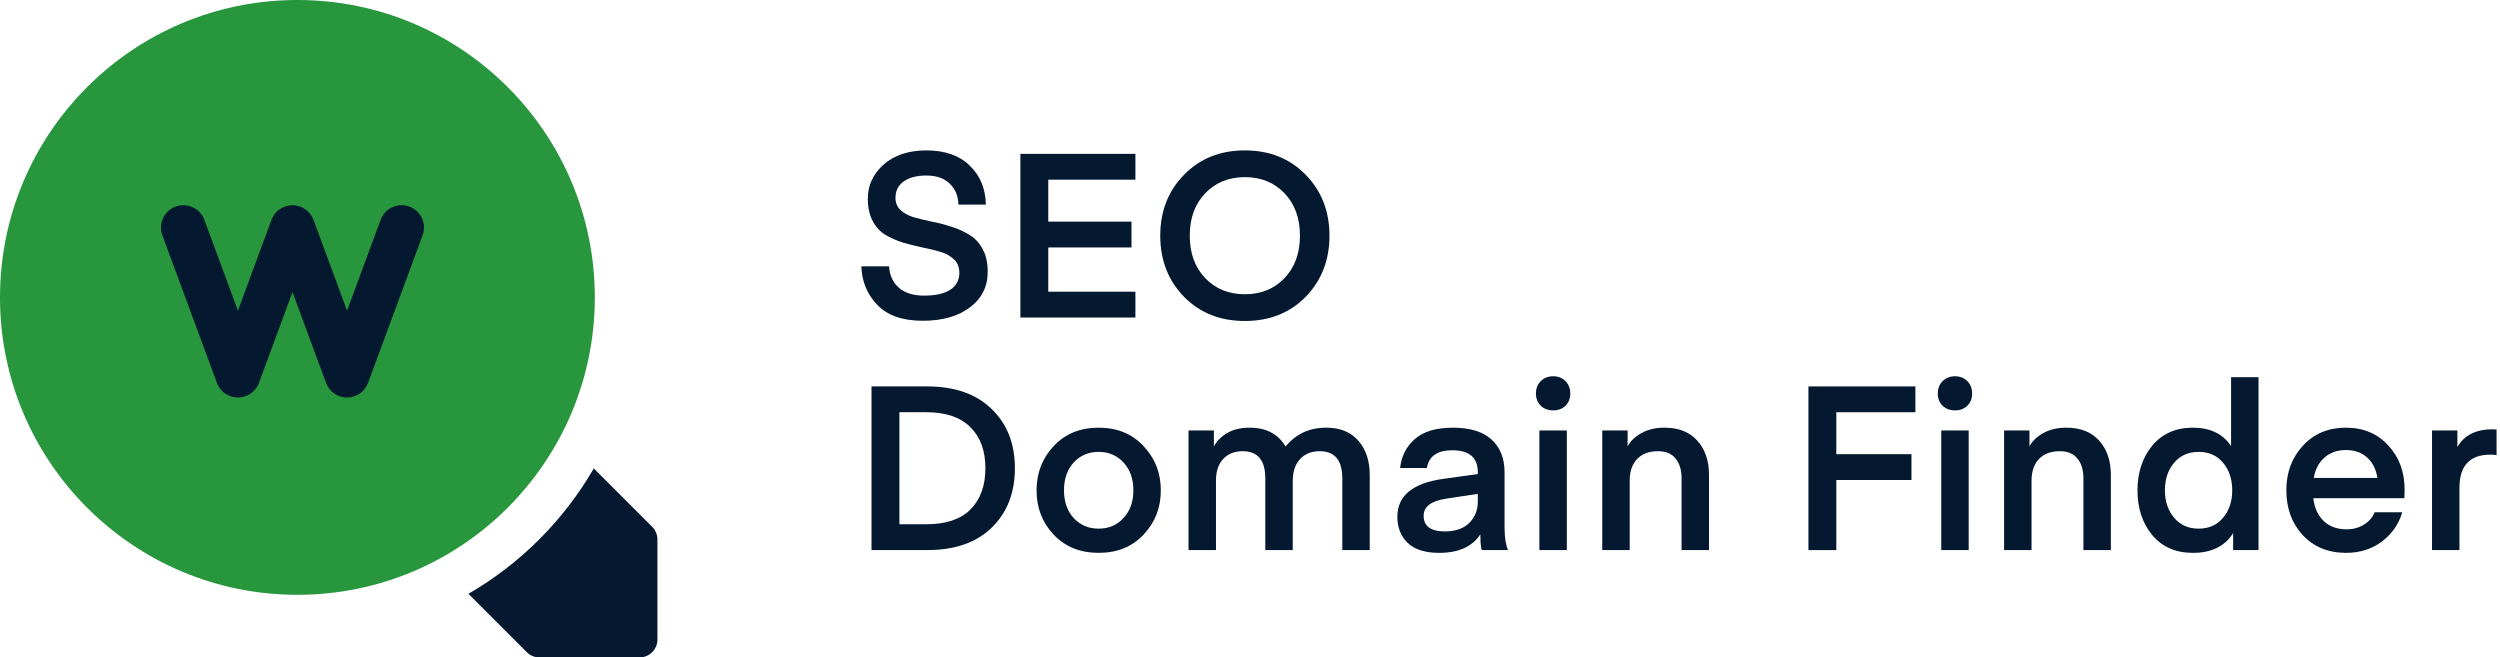
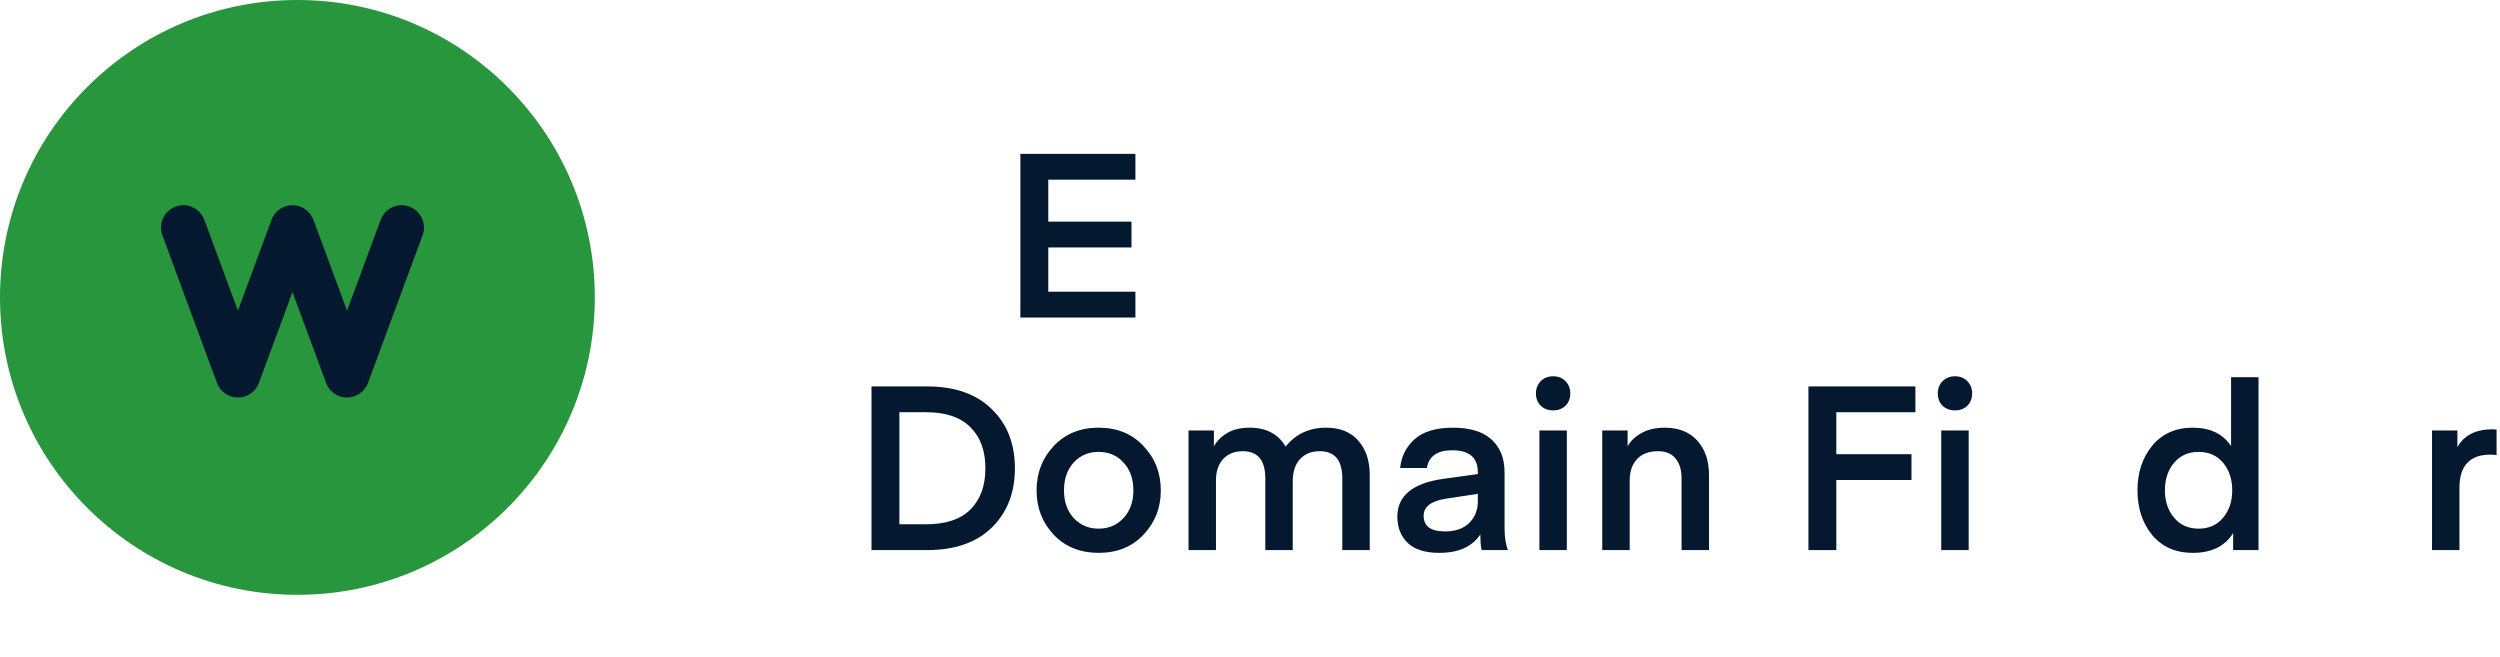
<svg xmlns="http://www.w3.org/2000/svg" width="559" height="147" viewBox="0 0 559 147" fill="none">
-   <path d="M206.623 66.103C209.131 66.103 211.073 65.674 212.448 64.814C213.822 63.921 214.51 62.649 214.51 61C214.51 59.797 214.132 58.818 213.376 58.062C212.62 57.306 211.64 56.739 210.437 56.361C209.235 55.983 207.912 55.656 206.468 55.381C205.025 55.072 203.564 54.711 202.087 54.299C200.643 53.852 199.32 53.285 198.118 52.598C196.915 51.91 195.935 50.88 195.179 49.505C194.423 48.13 194.045 46.447 194.045 44.453C194.045 41.429 195.231 38.869 197.602 36.773C200.008 34.676 203.186 33.628 207.138 33.628C211.296 33.628 214.527 34.763 216.829 37.031C219.166 39.264 220.369 42.168 220.437 45.742H214.303C214.269 43.852 213.633 42.306 212.396 41.103C211.159 39.866 209.406 39.247 207.138 39.247C204.973 39.247 203.272 39.694 202.035 40.587C200.832 41.446 200.231 42.684 200.231 44.299C200.231 45.364 200.609 46.258 201.365 46.979C202.121 47.666 203.1 48.199 204.303 48.577C205.54 48.921 206.881 49.247 208.324 49.556C209.802 49.831 211.262 50.209 212.705 50.691C214.183 51.137 215.523 51.739 216.726 52.495C217.963 53.216 218.96 54.282 219.716 55.691C220.472 57.065 220.85 58.749 220.85 60.742C220.85 64.076 219.527 66.739 216.881 68.732C214.235 70.725 210.712 71.722 206.314 71.722C201.812 71.722 198.427 70.536 196.159 68.165C193.891 65.794 192.705 62.924 192.602 59.557H198.788C198.925 61.584 199.664 63.182 201.004 64.35C202.344 65.519 204.217 66.103 206.623 66.103Z" fill="#04182F" />
  <path d="M253.878 65.227V71H228.156V34.402H253.878V40.175H234.393V49.556H253.002V55.33H234.393V65.227H253.878Z" fill="#04182F" />
-   <path d="M269.484 43.216C267.181 45.622 266.03 48.783 266.03 52.701C266.03 56.618 267.181 59.78 269.484 62.185C271.786 64.591 274.742 65.794 278.35 65.794C281.958 65.794 284.914 64.591 287.216 62.185C289.518 59.78 290.67 56.618 290.67 52.701C290.67 48.783 289.518 45.622 287.216 43.216C284.914 40.811 281.958 39.608 278.35 39.608C274.742 39.608 271.786 40.811 269.484 43.216ZM264.741 66.361C261.202 62.718 259.432 58.165 259.432 52.701C259.432 47.237 261.202 42.701 264.741 39.092C268.281 35.45 272.817 33.628 278.35 33.628C283.883 33.628 288.419 35.45 291.958 39.092C295.498 42.701 297.268 47.237 297.268 52.701C297.268 58.165 295.498 62.718 291.958 66.361C288.419 69.969 283.883 71.773 278.35 71.773C272.817 71.773 268.281 69.969 264.741 66.361Z" fill="#04182F" />
  <path d="M207.293 123H194.87V86.402H207.293C213.479 86.402 218.29 88.085 221.726 91.453C225.197 94.787 226.932 99.203 226.932 104.701C226.932 110.199 225.197 114.632 221.726 118C218.29 121.333 213.479 123 207.293 123ZM216.984 113.928C219.218 111.694 220.334 108.618 220.334 104.701C220.334 100.783 219.218 97.725 216.984 95.525C214.784 93.292 211.485 92.175 207.087 92.175H201.107V117.227H207.087C211.485 117.227 214.784 116.127 216.984 113.928Z" fill="#04182F" />
  <path d="M245.642 123.619C241.518 123.619 238.167 122.261 235.59 119.546C233.047 116.832 231.775 113.533 231.775 109.649C231.775 105.766 233.047 102.467 235.59 99.752C238.167 97.003 241.518 95.629 245.642 95.629C249.8 95.629 253.15 97.003 255.693 99.752C258.271 102.467 259.559 105.766 259.559 109.649C259.559 113.533 258.271 116.832 255.693 119.546C253.15 122.261 249.8 123.619 245.642 123.619ZM237.91 109.649C237.91 112.192 238.631 114.254 240.075 115.835C241.552 117.416 243.408 118.206 245.642 118.206C247.91 118.206 249.765 117.416 251.209 115.835C252.686 114.254 253.425 112.192 253.425 109.649C253.425 107.072 252.686 104.993 251.209 103.412C249.765 101.831 247.91 101.041 245.642 101.041C243.408 101.041 241.552 101.831 240.075 103.412C238.631 104.993 237.91 107.072 237.91 109.649Z" fill="#04182F" />
  <path d="M289.056 107.639V123H282.922V106.969C282.922 102.914 281.238 100.886 277.871 100.886C276.049 100.886 274.589 101.471 273.489 102.639C272.424 103.807 271.891 105.405 271.891 107.433V123H265.757V96.247H271.427V99.804C272.08 98.601 273.077 97.605 274.417 96.814C275.757 96.024 277.424 95.629 279.417 95.629C283.128 95.629 285.809 97.037 287.458 99.855C289.726 97.037 292.751 95.629 296.531 95.629C299.658 95.629 302.063 96.608 303.747 98.567C305.431 100.491 306.273 103.034 306.273 106.196V123H300.139V106.969C300.139 102.914 298.455 100.886 295.087 100.886C293.232 100.886 291.754 101.488 290.654 102.691C289.589 103.859 289.056 105.508 289.056 107.639Z" fill="#04182F" />
  <path d="M330.439 110.423L323.325 111.505C319.992 112.021 318.325 113.292 318.325 115.32C318.325 117.656 319.906 118.825 323.067 118.825C325.439 118.825 327.26 118.189 328.531 116.918C329.803 115.646 330.439 114.048 330.439 112.124V110.423ZM321.83 123.619C318.669 123.619 316.315 122.88 314.768 121.402C313.222 119.924 312.449 117.966 312.449 115.526C312.449 110.852 315.868 108.034 322.707 107.072L330.439 105.99V105.577C330.439 102.312 328.531 100.68 324.717 100.68C321.384 100.68 319.493 102.003 319.047 104.649H313.067C313.342 102.038 314.425 99.89 316.315 98.206C318.239 96.488 321.091 95.629 324.872 95.629C328.686 95.629 331.555 96.505 333.48 98.257C335.439 100.01 336.418 102.467 336.418 105.629V117.948C336.418 120.113 336.676 121.797 337.191 123H331.366C331.332 123 331.281 122.88 331.212 122.639C331.177 122.364 331.126 121.935 331.057 121.351C331.023 120.766 331.006 120.148 331.006 119.495C329.184 122.244 326.126 123.619 321.83 123.619Z" fill="#04182F" />
  <path d="M347.302 91.763C346.168 91.763 345.24 91.419 344.519 90.732C343.797 90.01 343.436 89.099 343.436 88C343.436 86.866 343.797 85.938 344.519 85.216C345.24 84.494 346.168 84.134 347.302 84.134C348.402 84.134 349.313 84.494 350.034 85.216C350.756 85.938 351.117 86.866 351.117 88C351.117 89.099 350.756 90.01 350.034 90.732C349.313 91.419 348.402 91.763 347.302 91.763ZM344.209 123V96.247H350.343V123H344.209Z" fill="#04182F" />
  <path d="M363.936 96.247V99.804C364.555 98.635 365.569 97.656 366.977 96.866C368.421 96.041 370.156 95.629 372.184 95.629C375.345 95.629 377.785 96.591 379.503 98.515C381.256 100.44 382.132 103 382.132 106.196V123H375.998V106.969C375.998 105.079 375.551 103.601 374.658 102.536C373.799 101.436 372.476 100.886 370.689 100.886C368.73 100.886 367.184 101.471 366.05 102.639C364.95 103.807 364.4 105.423 364.4 107.484V123H358.266V96.247H363.936Z" fill="#04182F" />
  <path d="M410.602 123H404.365V86.402H428.283V92.175H410.602V101.556H427.406V107.33H410.602V123Z" fill="#04182F" />
  <path d="M437.155 91.763C436.021 91.763 435.093 91.419 434.372 90.732C433.65 90.01 433.289 89.099 433.289 88C433.289 86.866 433.65 85.938 434.372 85.216C435.093 84.494 436.021 84.134 437.155 84.134C438.255 84.134 439.166 84.494 439.887 85.216C440.609 85.938 440.97 86.866 440.97 88C440.97 89.099 440.609 90.01 439.887 90.732C439.166 91.419 438.255 91.763 437.155 91.763ZM434.062 123V96.247H440.197V123H434.062Z" fill="#04182F" />
-   <path d="M453.789 96.247V99.804C454.408 98.635 455.422 97.656 456.831 96.866C458.274 96.041 460.009 95.629 462.037 95.629C465.198 95.629 467.638 96.591 469.356 98.515C471.109 100.44 471.985 103 471.985 106.196V123H465.851V106.969C465.851 105.079 465.405 103.601 464.511 102.536C463.652 101.436 462.329 100.886 460.542 100.886C458.583 100.886 457.037 101.471 455.903 102.639C454.803 103.807 454.253 105.423 454.253 107.484V123H448.119V96.247H453.789Z" fill="#04182F" />
  <path d="M498.869 99.752V84.34H505.003V123H499.333V119.186C497.512 122.141 494.505 123.619 490.312 123.619C486.498 123.619 483.474 122.296 481.24 119.65C479.041 116.969 477.941 113.636 477.941 109.649C477.941 105.663 479.041 102.33 481.24 99.649C483.474 96.969 486.498 95.629 490.312 95.629C494.196 95.629 497.048 97.003 498.869 99.752ZM499.127 109.649C499.127 107.141 498.44 105.079 497.065 103.464C495.725 101.849 493.904 101.041 491.601 101.041C489.333 101.041 487.512 101.849 486.137 103.464C484.762 105.079 484.075 107.141 484.075 109.649C484.075 112.089 484.762 114.134 486.137 115.783C487.512 117.399 489.333 118.206 491.601 118.206C493.904 118.206 495.725 117.399 497.065 115.783C498.44 114.168 499.127 112.124 499.127 109.649Z" fill="#04182F" />
-   <path d="M537.619 111.402H517.258C517.499 113.533 518.272 115.234 519.578 116.505C520.884 117.742 522.602 118.361 524.733 118.361C526.142 118.361 527.413 118.017 528.547 117.33C529.681 116.643 530.489 115.715 530.97 114.546H537.155C536.331 117.261 534.784 119.461 532.516 121.144C530.282 122.794 527.636 123.619 524.578 123.619C520.592 123.619 517.361 122.296 514.887 119.65C512.447 117.003 511.227 113.653 511.227 109.598C511.227 105.646 512.464 102.33 514.939 99.649C517.413 96.969 520.609 95.629 524.526 95.629C528.444 95.629 531.606 96.952 534.011 99.598C536.451 102.209 537.671 105.508 537.671 109.495L537.619 111.402ZM524.526 100.629C522.602 100.629 521.004 101.196 519.733 102.33C518.461 103.464 517.671 104.976 517.361 106.866H531.588C531.313 104.976 530.557 103.464 529.32 102.33C528.083 101.196 526.485 100.629 524.526 100.629Z" fill="#04182F" />
  <path d="M558.233 96.041V101.763C557.751 101.694 557.288 101.66 556.841 101.66C552.236 101.66 549.933 104.134 549.933 109.082V123H543.799V96.247H549.47V99.959C550.982 97.312 553.611 95.989 557.356 95.989L558.233 96.041Z" fill="#04182F" />
  <path d="M133 66.5C133 103.227 103.227 133 66.5 133C29.773 133 0 103.227 0 66.5C0 29.773 29.773 0 66.5 0C103.227 0 133 29.773 133 66.5Z" fill="#27963C" />
-   <path d="M104.737 132.773L117.792 145.828C118.542 146.579 119.56 147 120.62 147H143C145.209 147 147 145.209 147 143V120.621C147 119.56 146.578 118.542 145.828 117.792L132.773 104.737C126.052 116.361 116.361 126.052 104.737 132.773Z" fill="#04182F" />
  <path fill-rule="evenodd" clip-rule="evenodd" d="M39.266 46.197C41.856 45.239 44.732 46.563 45.69 49.153L53.2 69.468L60.71 49.153C61.436 47.19 63.307 45.887 65.4 45.887C67.493 45.887 69.364 47.19 70.09 49.153L77.6 69.468L85.11 49.153C86.068 46.563 88.944 45.239 91.534 46.197C94.124 47.155 95.447 50.031 94.49 52.621L82.29 85.621C81.564 87.584 79.693 88.887 77.6 88.887C75.507 88.887 73.636 87.584 72.91 85.621L65.4 65.306L57.89 85.621C57.164 87.584 55.293 88.887 53.2 88.887C51.107 88.887 49.236 87.584 48.51 85.621L36.31 52.621C35.353 50.031 36.676 47.155 39.266 46.197Z" fill="#04182F" />
</svg>